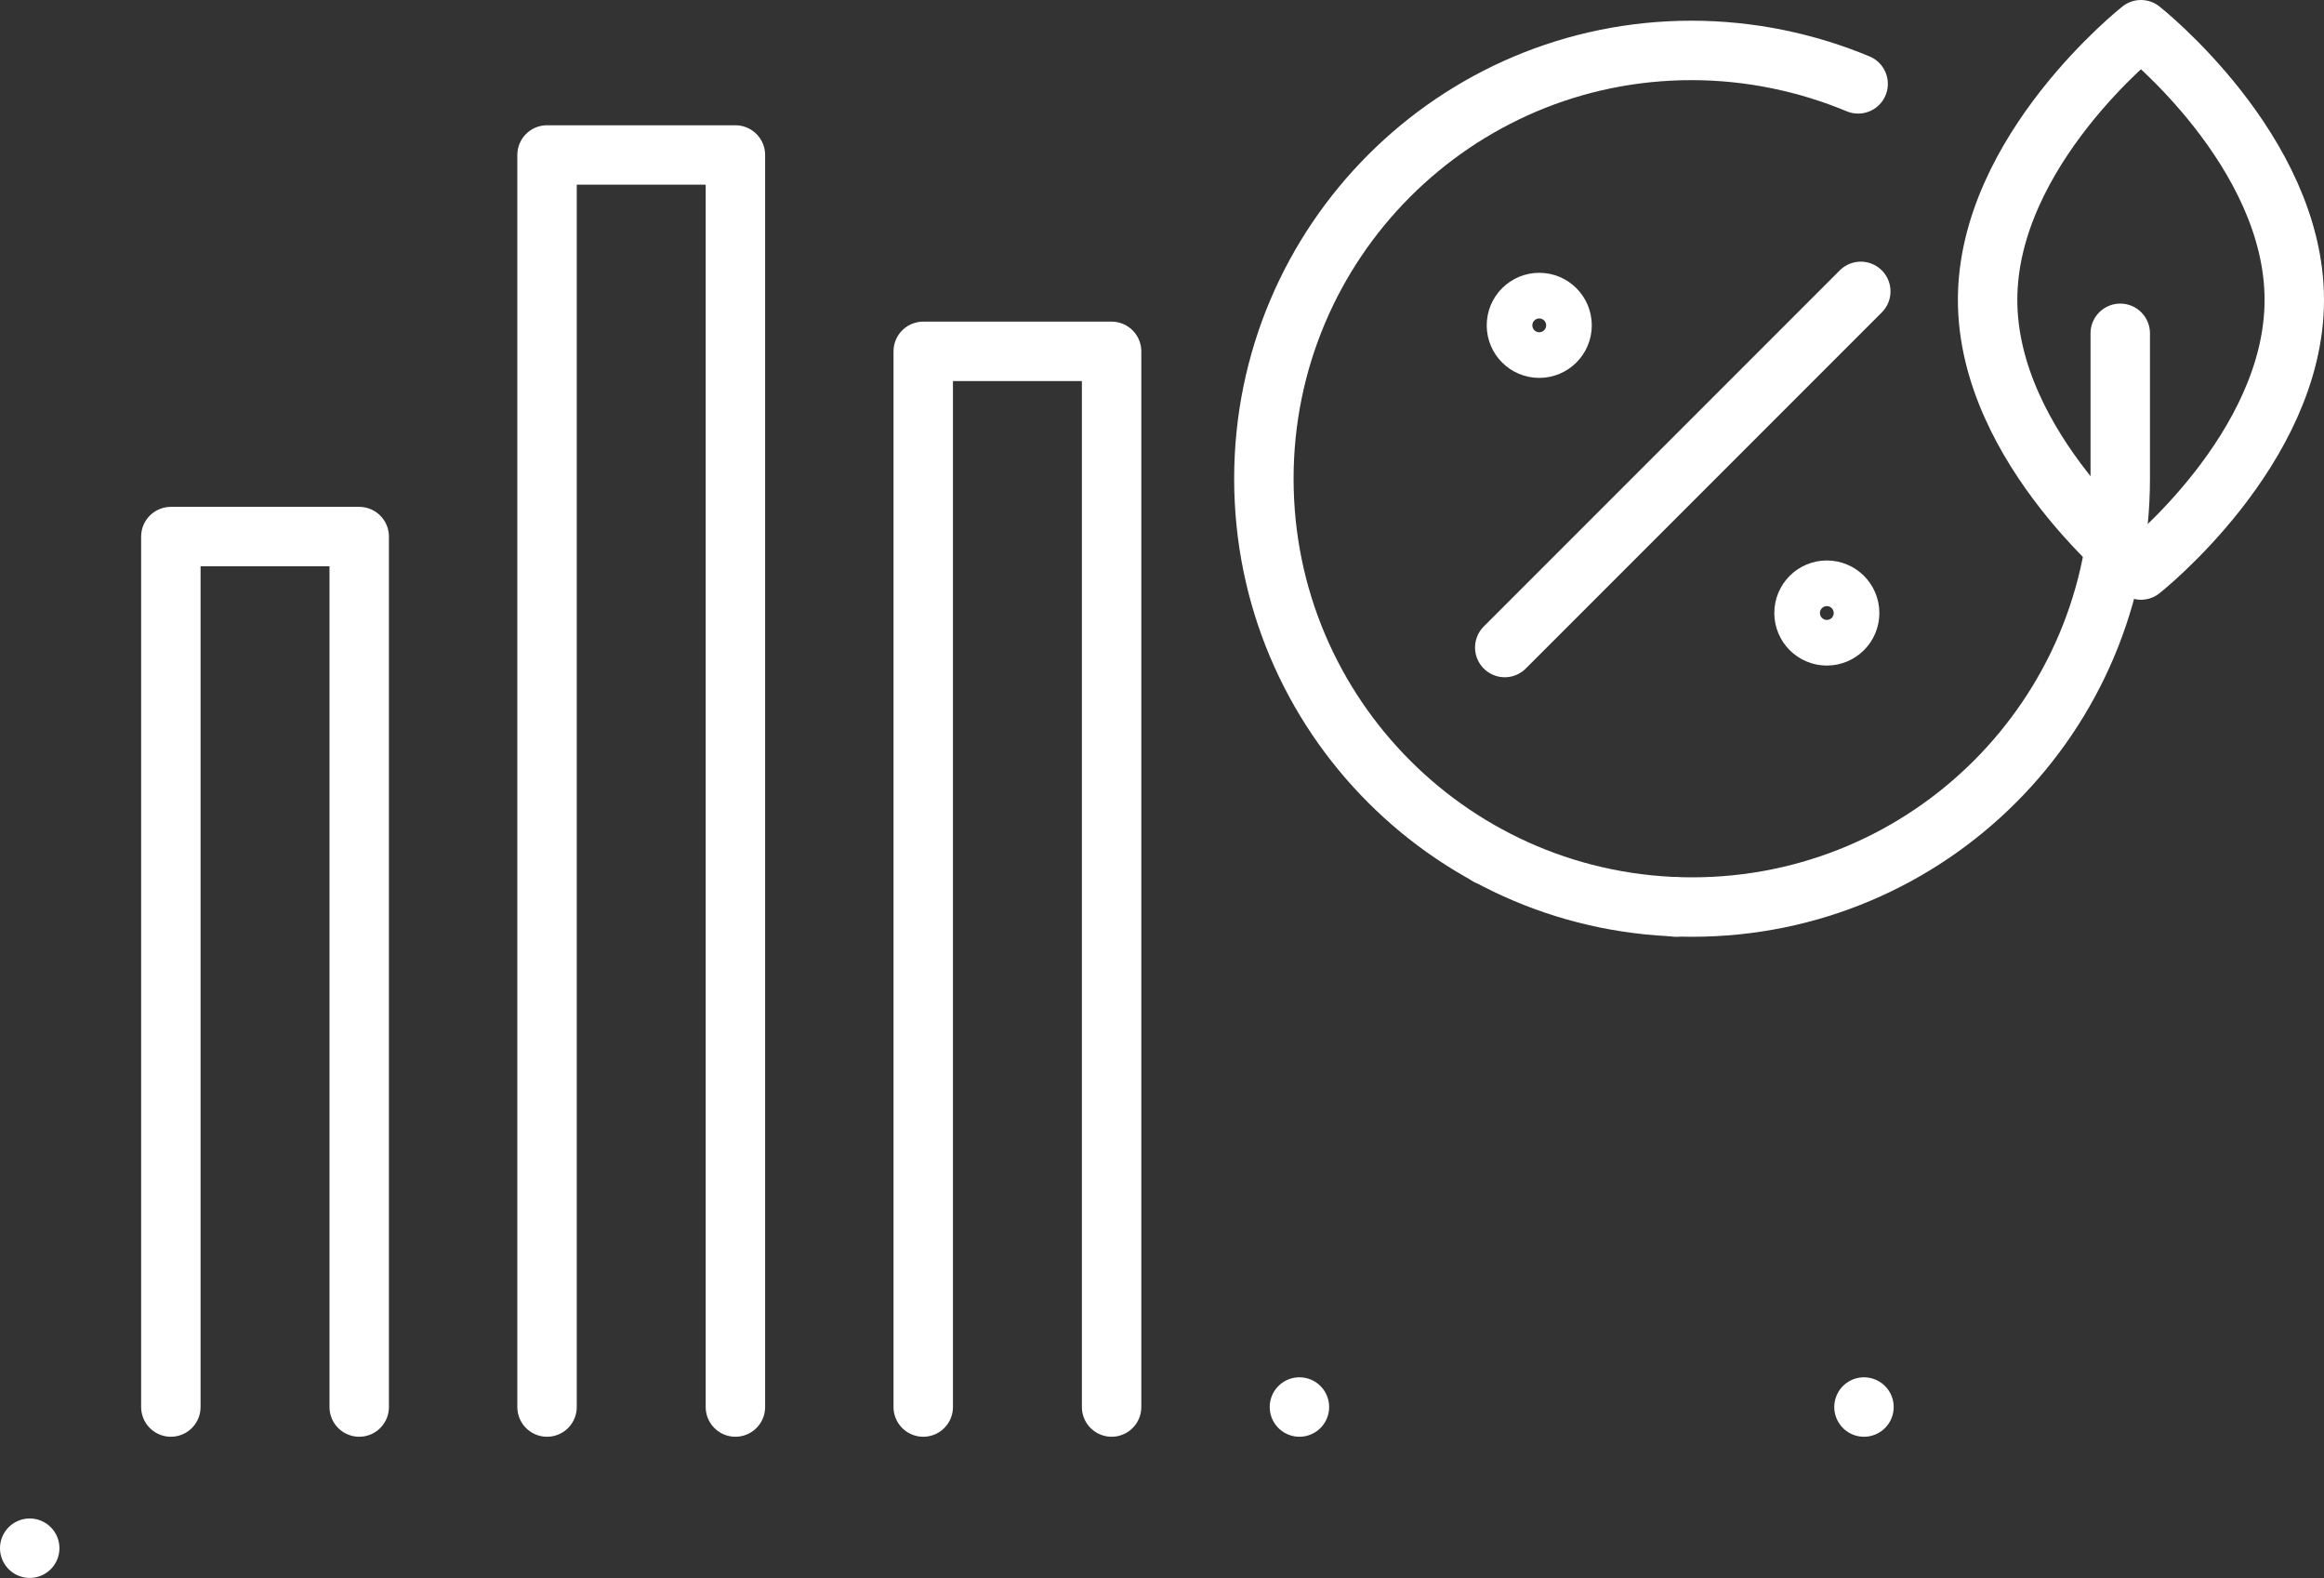
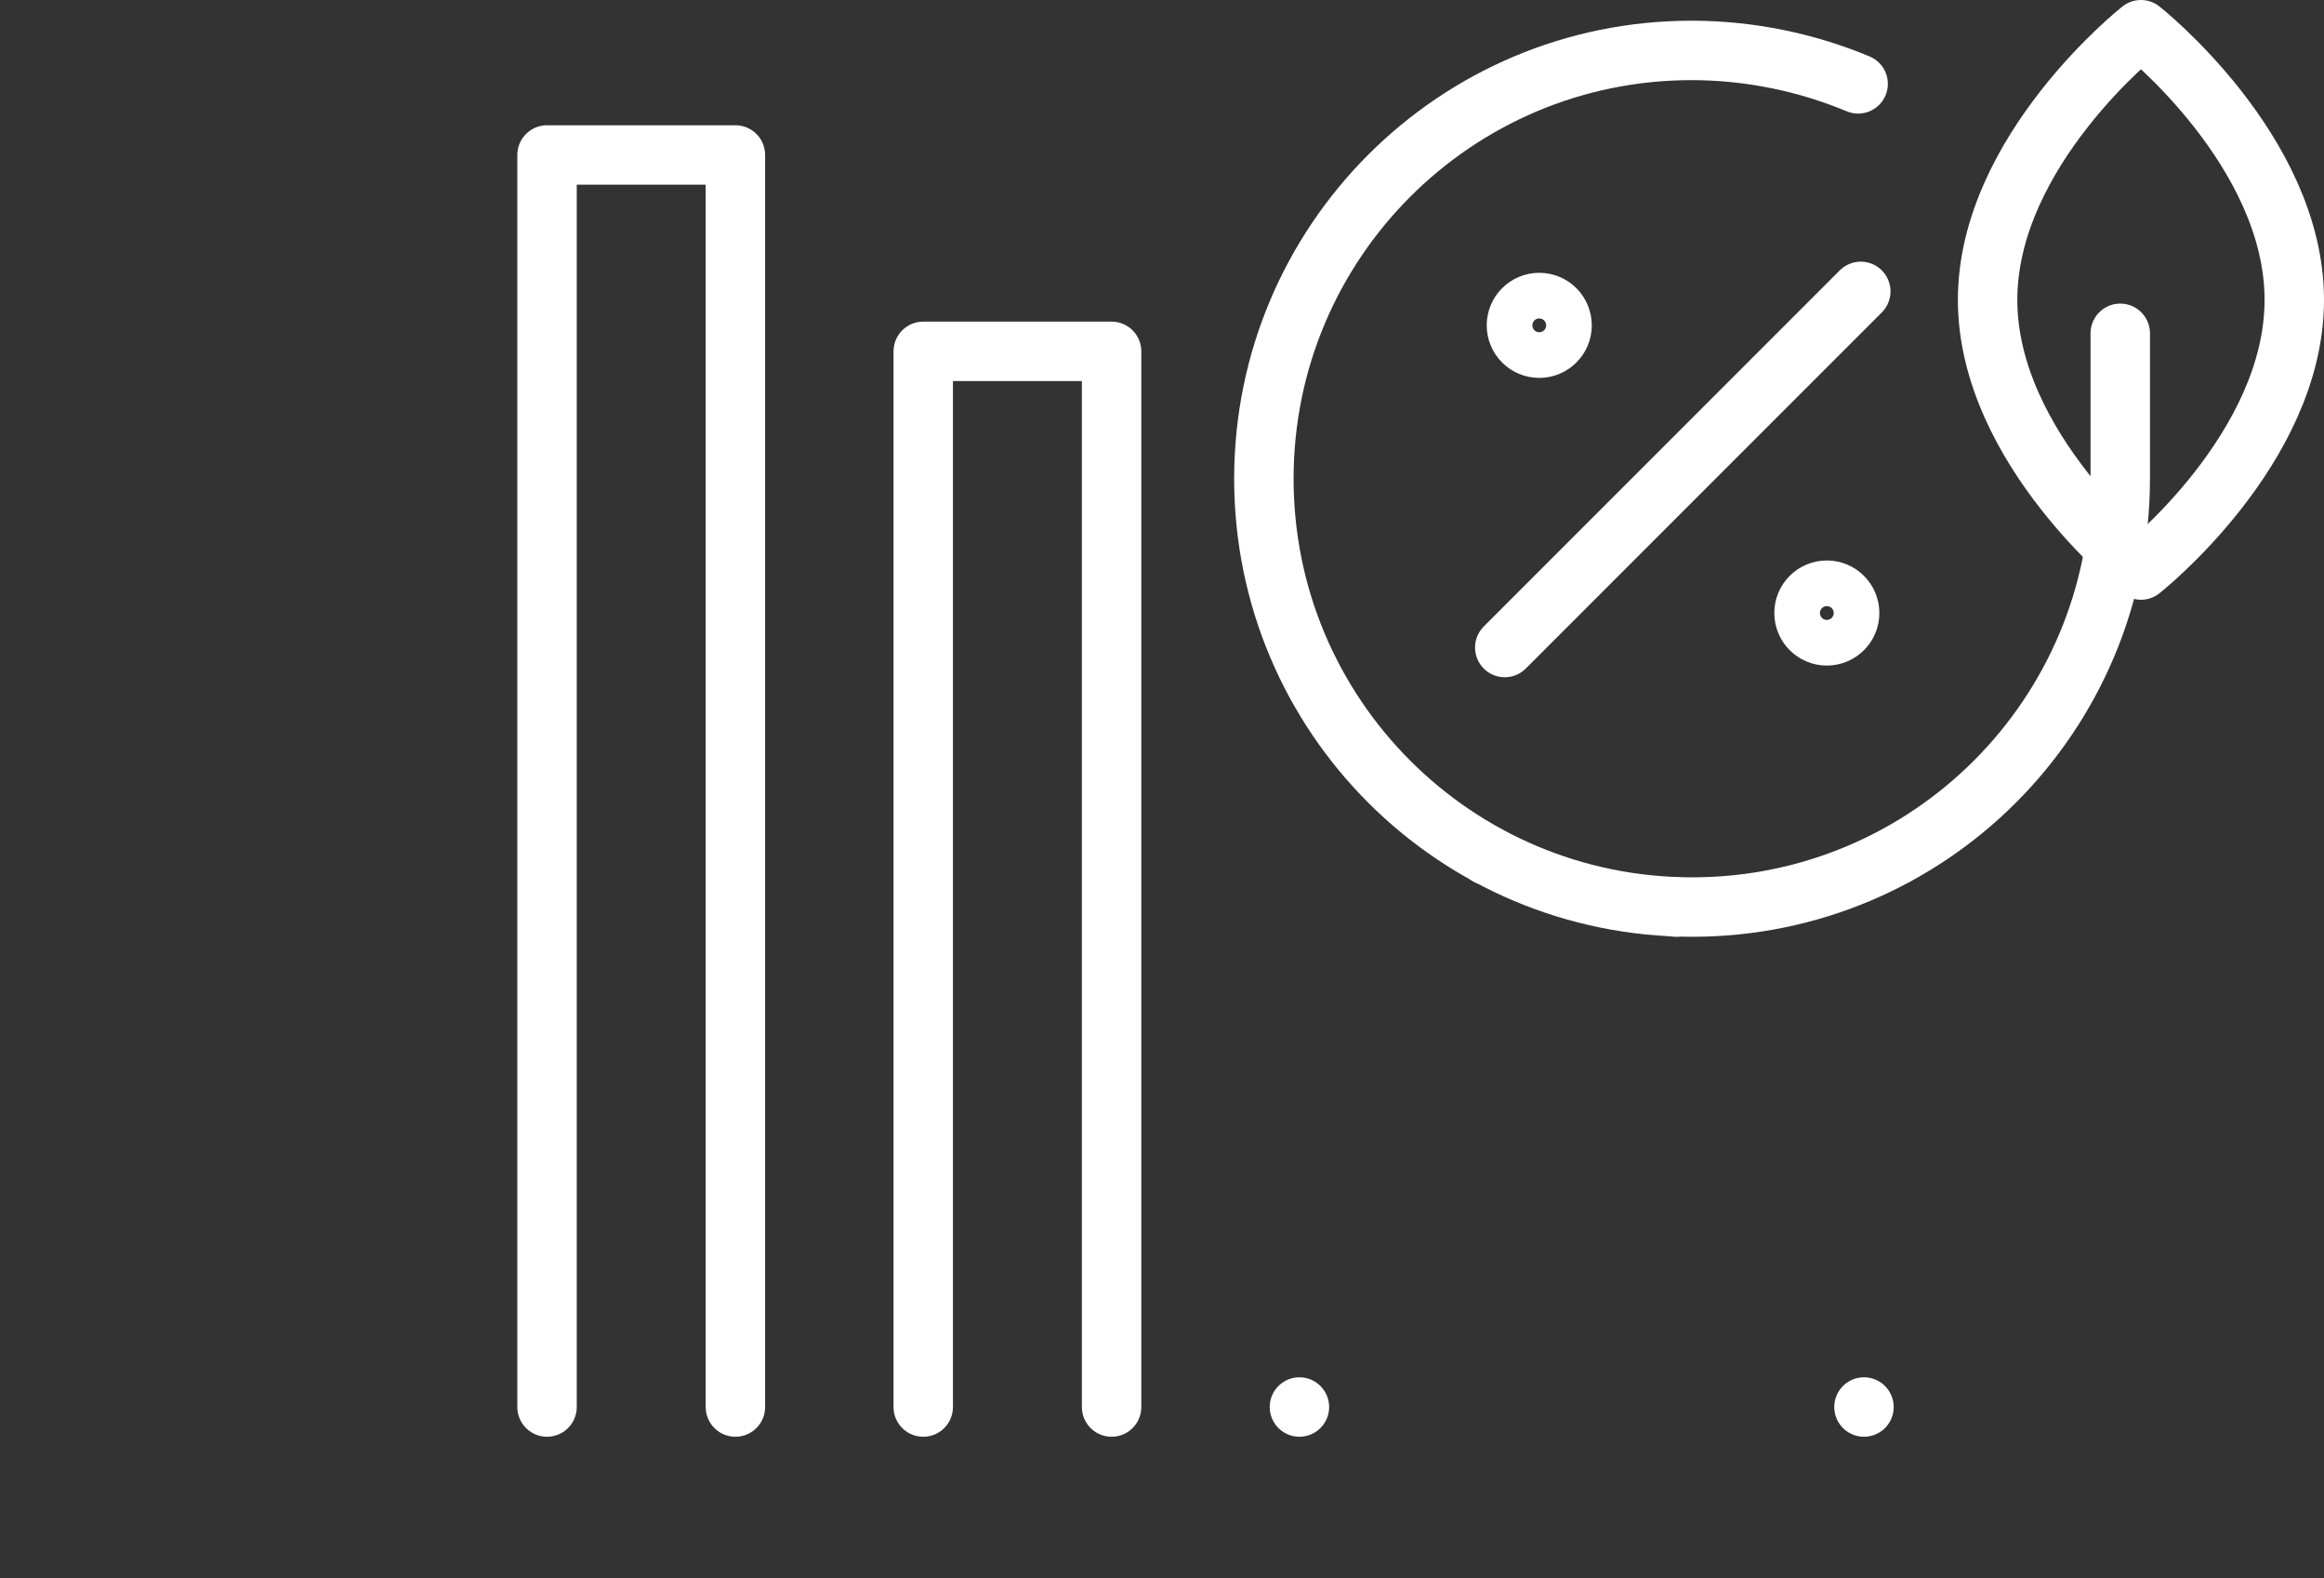
<svg xmlns="http://www.w3.org/2000/svg" id="Layer_1" data-name="Layer 1" width="43.8" height="29.74" viewBox="0 0 43.8 29.74">
  <rect x="0" y="0" width="43.8" height="29.74" fill="#333333" stroke="none" />
  <g>
-     <polygon points="6.77 26.51 6.77 10.11 3.22 10.11 3.22 26.51 3.22 10.11 6.77 10.11 6.77 26.51" style="fill: none; stroke: #fff; stroke-linecap: round; stroke-linejoin: round; stroke-width: 1.12px;" />
    <polygon points="13.86 26.51 13.86 2.92 10.31 2.92 10.31 26.51 10.31 2.92 13.86 2.92 13.86 26.51" style="fill: none; stroke: #fff; stroke-linecap: round; stroke-linejoin: round; stroke-width: 1.12px;" />
    <polygon points="20.95 26.51 20.95 6.62 17.4 6.62 17.4 26.51 17.4 6.62 20.95 6.62 20.95 26.51" style="fill: none; stroke: #fff; stroke-linecap: round; stroke-linejoin: round; stroke-width: 1.12px;" />
    <path d="M28.04,16.12v0Z" style="fill: none; stroke: #fff; stroke-linecap: round; stroke-linejoin: round; stroke-width: 1.12px;" />
    <path d="M24.49,26.51v0Z" style="fill: none; stroke: #fff; stroke-linecap: round; stroke-linejoin: round; stroke-width: 1.12px;" />
    <path d="M31.58,17.09v0Z" style="fill: none; stroke: #fff; stroke-linecap: round; stroke-linejoin: round; stroke-width: 1.12px;" />
    <path d="M35.13,26.51v0Z" style="fill: none; stroke: #fff; stroke-linecap: round; stroke-linejoin: round; stroke-width: 1.12px;" />
-     <path d="M.56,29.17H.56Z" style="fill: none; stroke: #fff; stroke-linecap: round; stroke-linejoin: round; stroke-width: 1.12px;" />
    <path d="M35.07,5.49l-6.71,6.71,6.71-6.71Z" style="fill: none; stroke: #fff; stroke-linecap: round; stroke-linejoin: round; stroke-width: 1.12px;" />
    <circle cx="29.01" cy="6.13" r=".43" style="fill: none; stroke: #fff; stroke-linecap: round; stroke-linejoin: round; stroke-width: 1.12px;" />
    <circle cx="34.43" cy="11.55" r=".43" style="fill: none; stroke: #fff; stroke-linecap: round; stroke-linejoin: round; stroke-width: 1.12px;" />
    <path d="M39.96,6.28s0,1.9,0,2.74c0,4.46-3.61,8.07-8.07,8.07s-8.07-3.61-8.07-8.07S27.43,.95,31.88,.95c1.11,0,2.18,.23,3.14,.63" style="fill: none; stroke: #fff; stroke-linecap: round; stroke-linejoin: round; stroke-width: 1.12px;" />
  </g>
  <path d="M43.24,5.65c0,2.81-2.89,5.09-2.89,5.09,0,0-2.89-2.28-2.89-5.09s2.89-5.09,2.89-5.09c0,0,2.89,2.28,2.89,5.09Z" style="fill: none; stroke: #fff; stroke-linecap: round; stroke-linejoin: round; stroke-width: 1.12px;" />
</svg>